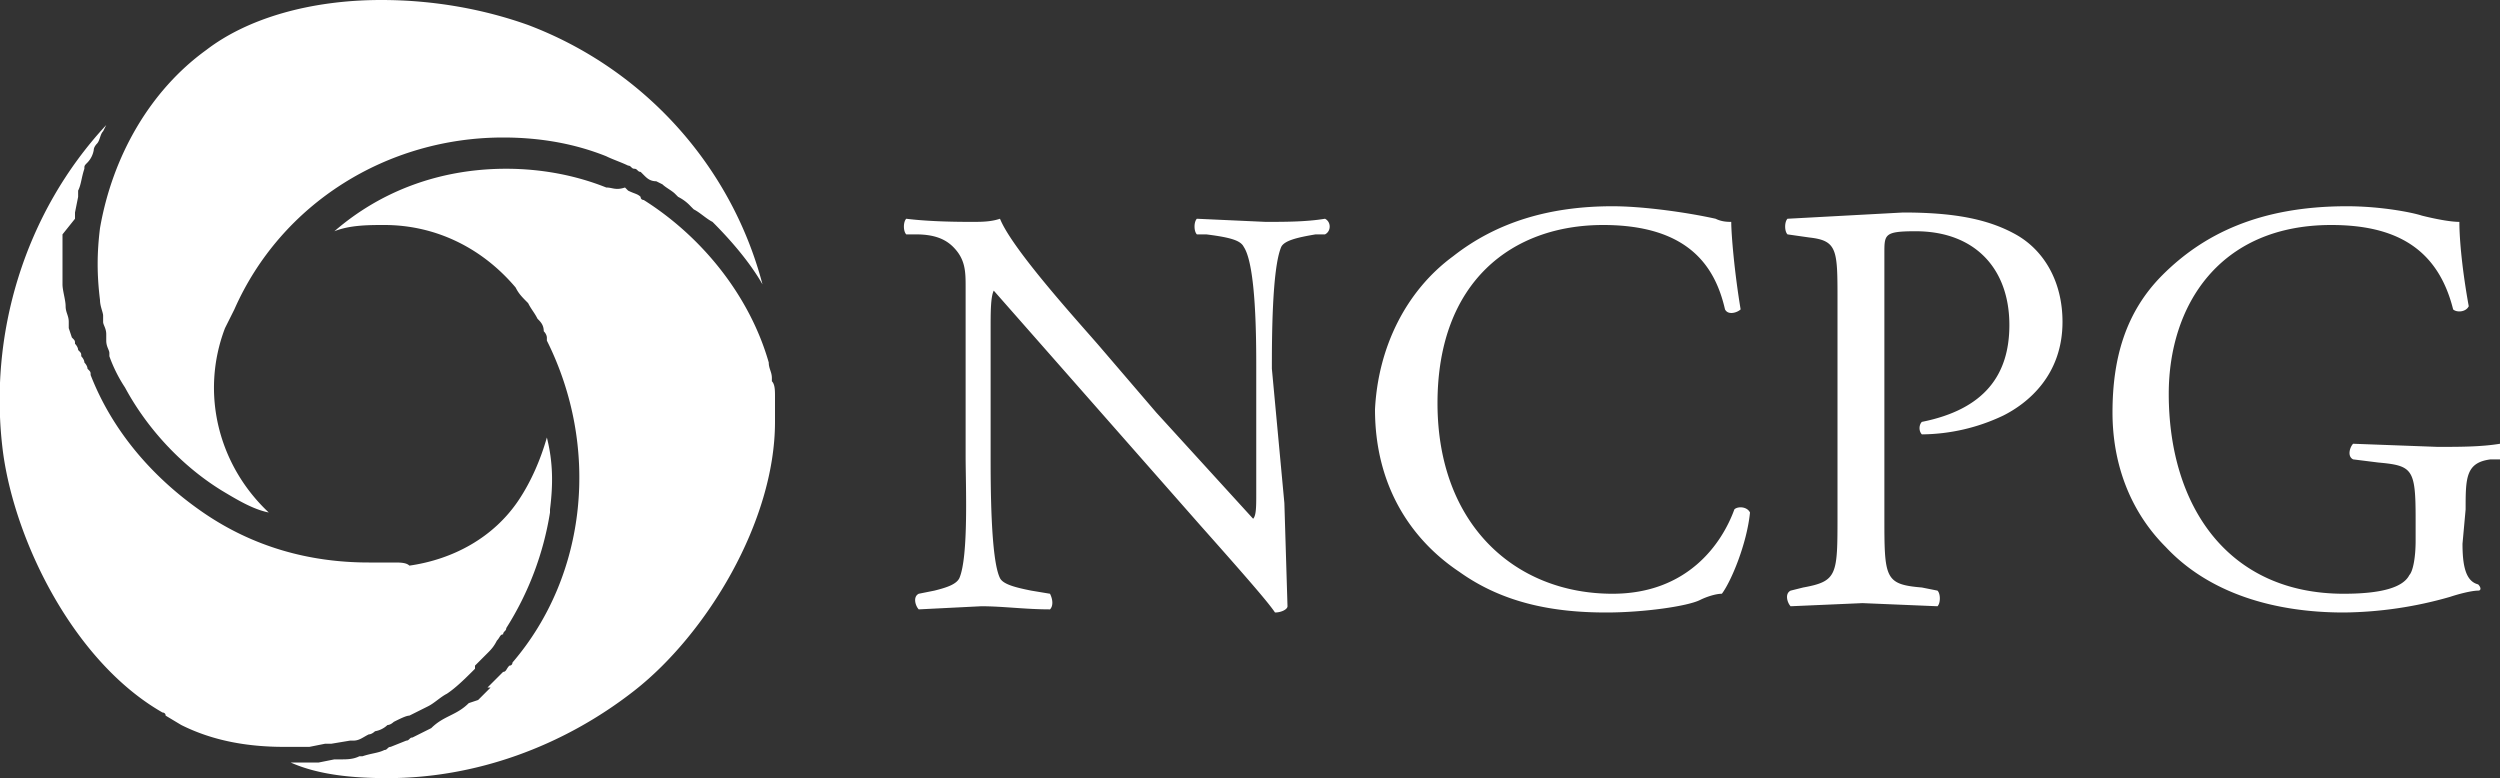
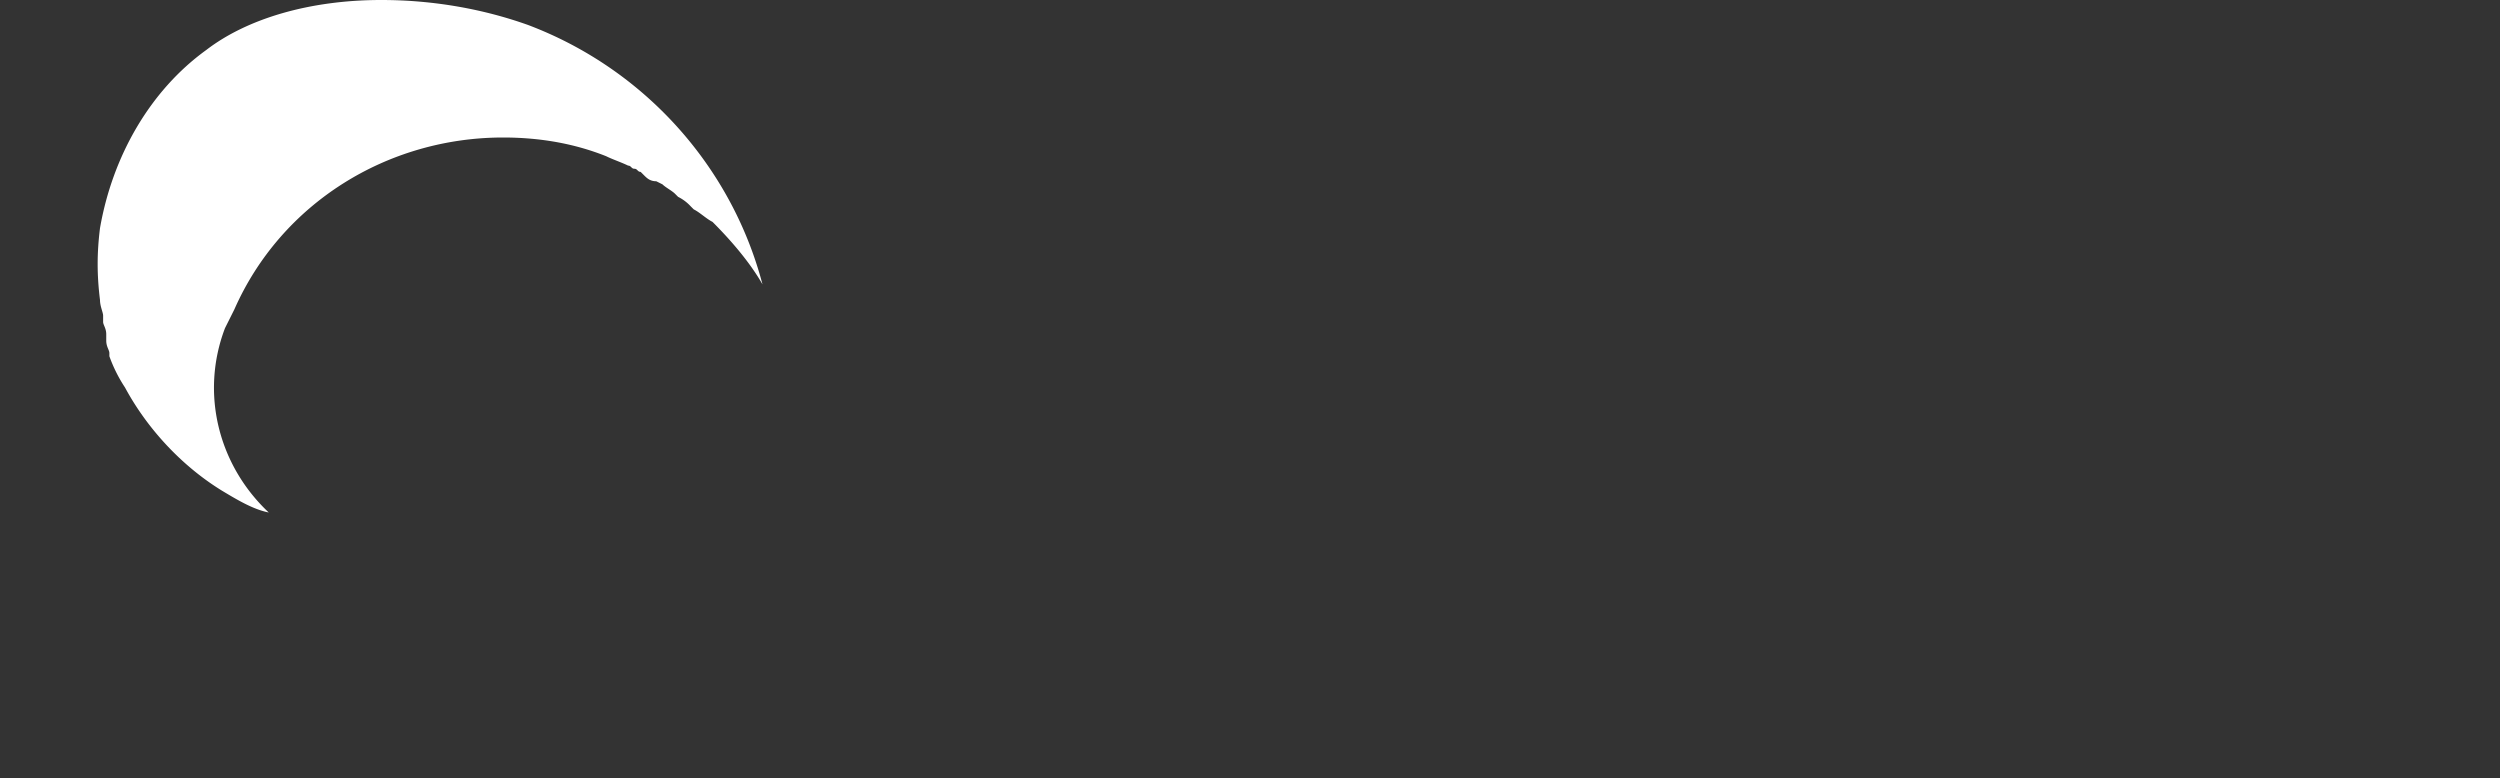
<svg xmlns="http://www.w3.org/2000/svg" viewBox="0 0 80 24.9" fill="#fff" width="80" height="24.9">
  <rect x="0" y="0" width="80" height="24.9" fill="#333333" stroke="none" />
-   <path d="M41.1 16.1l.1 3.3c0 .1-.2.2-.4.2-.2-.3-.8-1-2.4-2.8l-4.4-5-2.2-2.5h0c-.1.2-.1.7-.1 1.2v4.1c0 .9 0 3.3.3 3.9.1.2.5.3 1 .4l.6.1c.1.2.1.4 0 .5-.8 0-1.5-.1-2.2-.1l-2 .1c-.1-.1-.2-.4 0-.5l.5-.1c.4-.1.7-.2.8-.4.3-.7.2-3 .2-3.9V9.2c0-.5 0-.9-.4-1.3-.3-.3-.7-.4-1.2-.4H29c-.1-.1-.1-.4 0-.5.8.1 1.8.1 2.1.1s.6 0 .9-.1c.4 1 2.6 3.4 3.2 4.1l1.8 2.1 3.1 3.4h0c.1-.1.1-.4.1-.8v-4c0-.9 0-3.3-.4-3.9-.1-.2-.4-.3-1.2-.4h-.3c-.1-.1-.1-.4 0-.5l2.2.1c.6 0 1.3 0 1.9-.1.2.1.2.4 0 .5h-.3c-.6.1-1 .2-1.1.4-.3.7-.3 3-.3 3.9l.4 4.3m5.4-7.9c1.4-1.1 3.1-1.6 5.1-1.6 1 0 2.4.2 3.3.4.2.1.4.1.5.1 0 .4.1 1.6.3 2.8-.1.1-.4.2-.5 0-.3-1.3-1.1-2.7-3.9-2.7-2.9 0-5.3 1.8-5.3 5.7s2.5 6.1 5.6 6.1c2.4 0 3.5-1.6 3.9-2.7.1-.1.4-.1.5.1-.1 1-.6 2.2-.9 2.6-.2 0-.5.1-.7.2-.4.2-1.8.4-3 .4-1.7 0-3.3-.3-4.7-1.3-1.5-1-2.7-2.7-2.7-5.2.1-2 1-3.8 2.5-4.9m13.8 8.3c0 2 0 2.2 1.2 2.3l.5.1c.1.1.1.4 0 .5l-2.4-.1-2.3.1c-.1-.1-.2-.4 0-.5l.4-.1c1.1-.2 1.1-.4 1.1-2.3V9.6c0-1.6 0-1.9-.9-2l-.7-.1c-.1-.1-.1-.4 0-.5l3.7-.2c1.6 0 2.7.2 3.6.7S66 9 66 10.3c0 1.7-1.1 2.6-1.9 3a6.16 6.16 0 0 1-2.6.6c-.1-.1-.1-.3 0-.4 2-.4 2.8-1.5 2.8-3.1 0-1.8-1.1-3-3-3-1 0-1 .1-1 .7v8.4m18.5.9c0 .7.1 1.2.5 1.3.1.1.1.2 0 .2-.2 0-.6.1-.9.2a12.7 12.7 0 0 1-3.4.5c-2.2 0-4.3-.6-5.7-2.1-1.1-1.1-1.7-2.6-1.7-4.3s.4-3.2 1.6-4.4c1.3-1.3 3.1-2.2 5.9-2.2 1.1 0 2.1.2 2.4.3.4.1.9.2 1.2.2 0 .6.1 1.6.3 2.7-.1.2-.4.2-.5.1-.5-2-1.9-2.7-3.9-2.7-3.6 0-5.2 2.6-5.2 5.4 0 3.6 1.9 6.4 5.6 6.4 1.2 0 1.9-.2 2.1-.6.1-.1.2-.5.2-1.1v-.7c0-1.6-.1-1.7-1.2-1.8l-.8-.1c-.2-.1-.1-.4 0-.5l2.7.1c.7 0 1.4 0 2-.1.1.1.2.4 0 .5h-.3c-.8.1-.8.6-.8 1.6l-.1 1.1M.1 14.5c.4 2.9 2.3 6.7 5.1 8.3 0 0 .1 0 .1.1l.5.3c1 .5 2.1.7 3.3.7h0 .6.2l.5-.1h.2l.6-.1h.1c.2 0 .3-.1.5-.2.1 0 .2-.1.2-.1a.76.76 0 0 0 .4-.2c.1 0 .2-.1.2-.1.2-.1.4-.2.5-.2l.6-.3c.2-.1.4-.3.6-.4.3-.2.6-.5.9-.8v-.1l.3-.3.1-.1c.1-.1.2-.2.3-.4.1-.1.1-.2.2-.2 0-.1.1-.1.1-.2a9.79 9.79 0 0 0 1.4-3.7v-.1c.1-.8.1-1.5-.1-2.3-.2.7-.5 1.4-.9 2-.8 1.2-2.1 1.9-3.5 2.1-.1-.1-.3-.1-.5-.1h-.8c-1.9 0-3.7-.5-5.3-1.6S3.6 13.8 2.9 12c0-.1 0-.1-.1-.2 0-.1-.1-.2-.1-.2 0-.1-.1-.2-.1-.2 0-.1 0-.1-.1-.2 0-.1-.1-.2-.1-.2 0-.1 0-.1-.1-.2l-.1-.3v-.2c0-.2-.1-.3-.1-.5S2 9.3 2 9.1v-.2-.4-.3-.4-.3l.4-.5v-.2l.1-.5v-.2c.1-.2.1-.4.2-.7 0-.1 0-.1.1-.2a.76.76 0 0 0 .2-.4c0-.1.1-.2.1-.2.1-.1.1-.3.2-.4l.1-.2C.8 6.8-.4 10.7.1 14.5m12.3 10.4c2.8 0 5.6-1 7.9-2.8s4.5-5.4 4.5-8.6v-.2-.6c0-.2 0-.4-.1-.5v-.1c0-.2-.1-.3-.1-.5h0c-.6-2.1-2.1-4-4-5.2 0 0-.1 0-.1-.1-.1-.1-.2-.1-.4-.2L20 6c-.3.1-.4 0-.6 0-1-.4-2.1-.6-3.2-.6-2.1 0-4 .7-5.5 2 .5-.2 1.1-.2 1.6-.2 1.6 0 3.1.7 4.2 2 .1.2.2.3.4.5.1.2.2.3.3.5h0c.1.1.2.2.2.4.1.1.1.2.1.2v.1c1.7 3.4 1.3 7.5-1.1 10.3 0 0 0 .1-.1.1-.1.1-.1.2-.2.2l-.2.2-.1.1-.2.2h.1l-.3.3h0l-.1.1-.3.1h0 0c-.2.2-.4.3-.6.4h0c-.2.1-.4.2-.6.4h0l-.6.3c-.1 0-.1.1-.2.1l-.5.2c-.1 0-.1.1-.2.1-.2.1-.4.1-.7.2h-.1c-.2.1-.4.1-.6.1h-.2l-.5.1H10h-.7c.9.4 2 .5 3.1.5h0" />
  <path d="M22.8 7.1c.6.6 1.2 1.3 1.6 2-1-3.8-3.8-6.9-7.5-8.3-1.4-.5-3-.8-4.7-.8-2.3 0-4.3.6-5.6 1.6h0C4.8 2.9 3.6 5 3.2 7.3c-.1.8-.1 1.5 0 2.3 0 .2.1.4.1.5v.2c0 .1.1.2.1.4v.2c0 .2.1.3.1.4v.1a4.67 4.67 0 0 0 .5 1c.7 1.3 1.8 2.5 3.1 3.3.5.3 1 .6 1.5.7-1.6-1.5-2.2-3.8-1.4-5.9l.3-.6c1.5-3.4 4.9-5.5 8.6-5.5 1.2 0 2.3.2 3.3.6.2.1.5.2.7.3.1 0 .1.1.2.1s.1.1.2.1l.1.1c.1.1.2.2.4.2l.2.1c.1.1.3.2.4.3l.1.1a1.38 1.38 0 0 1 .4.3l.1.1c.2.1.4.3.6.4-.1 0 0 0 0 0" />
</svg>